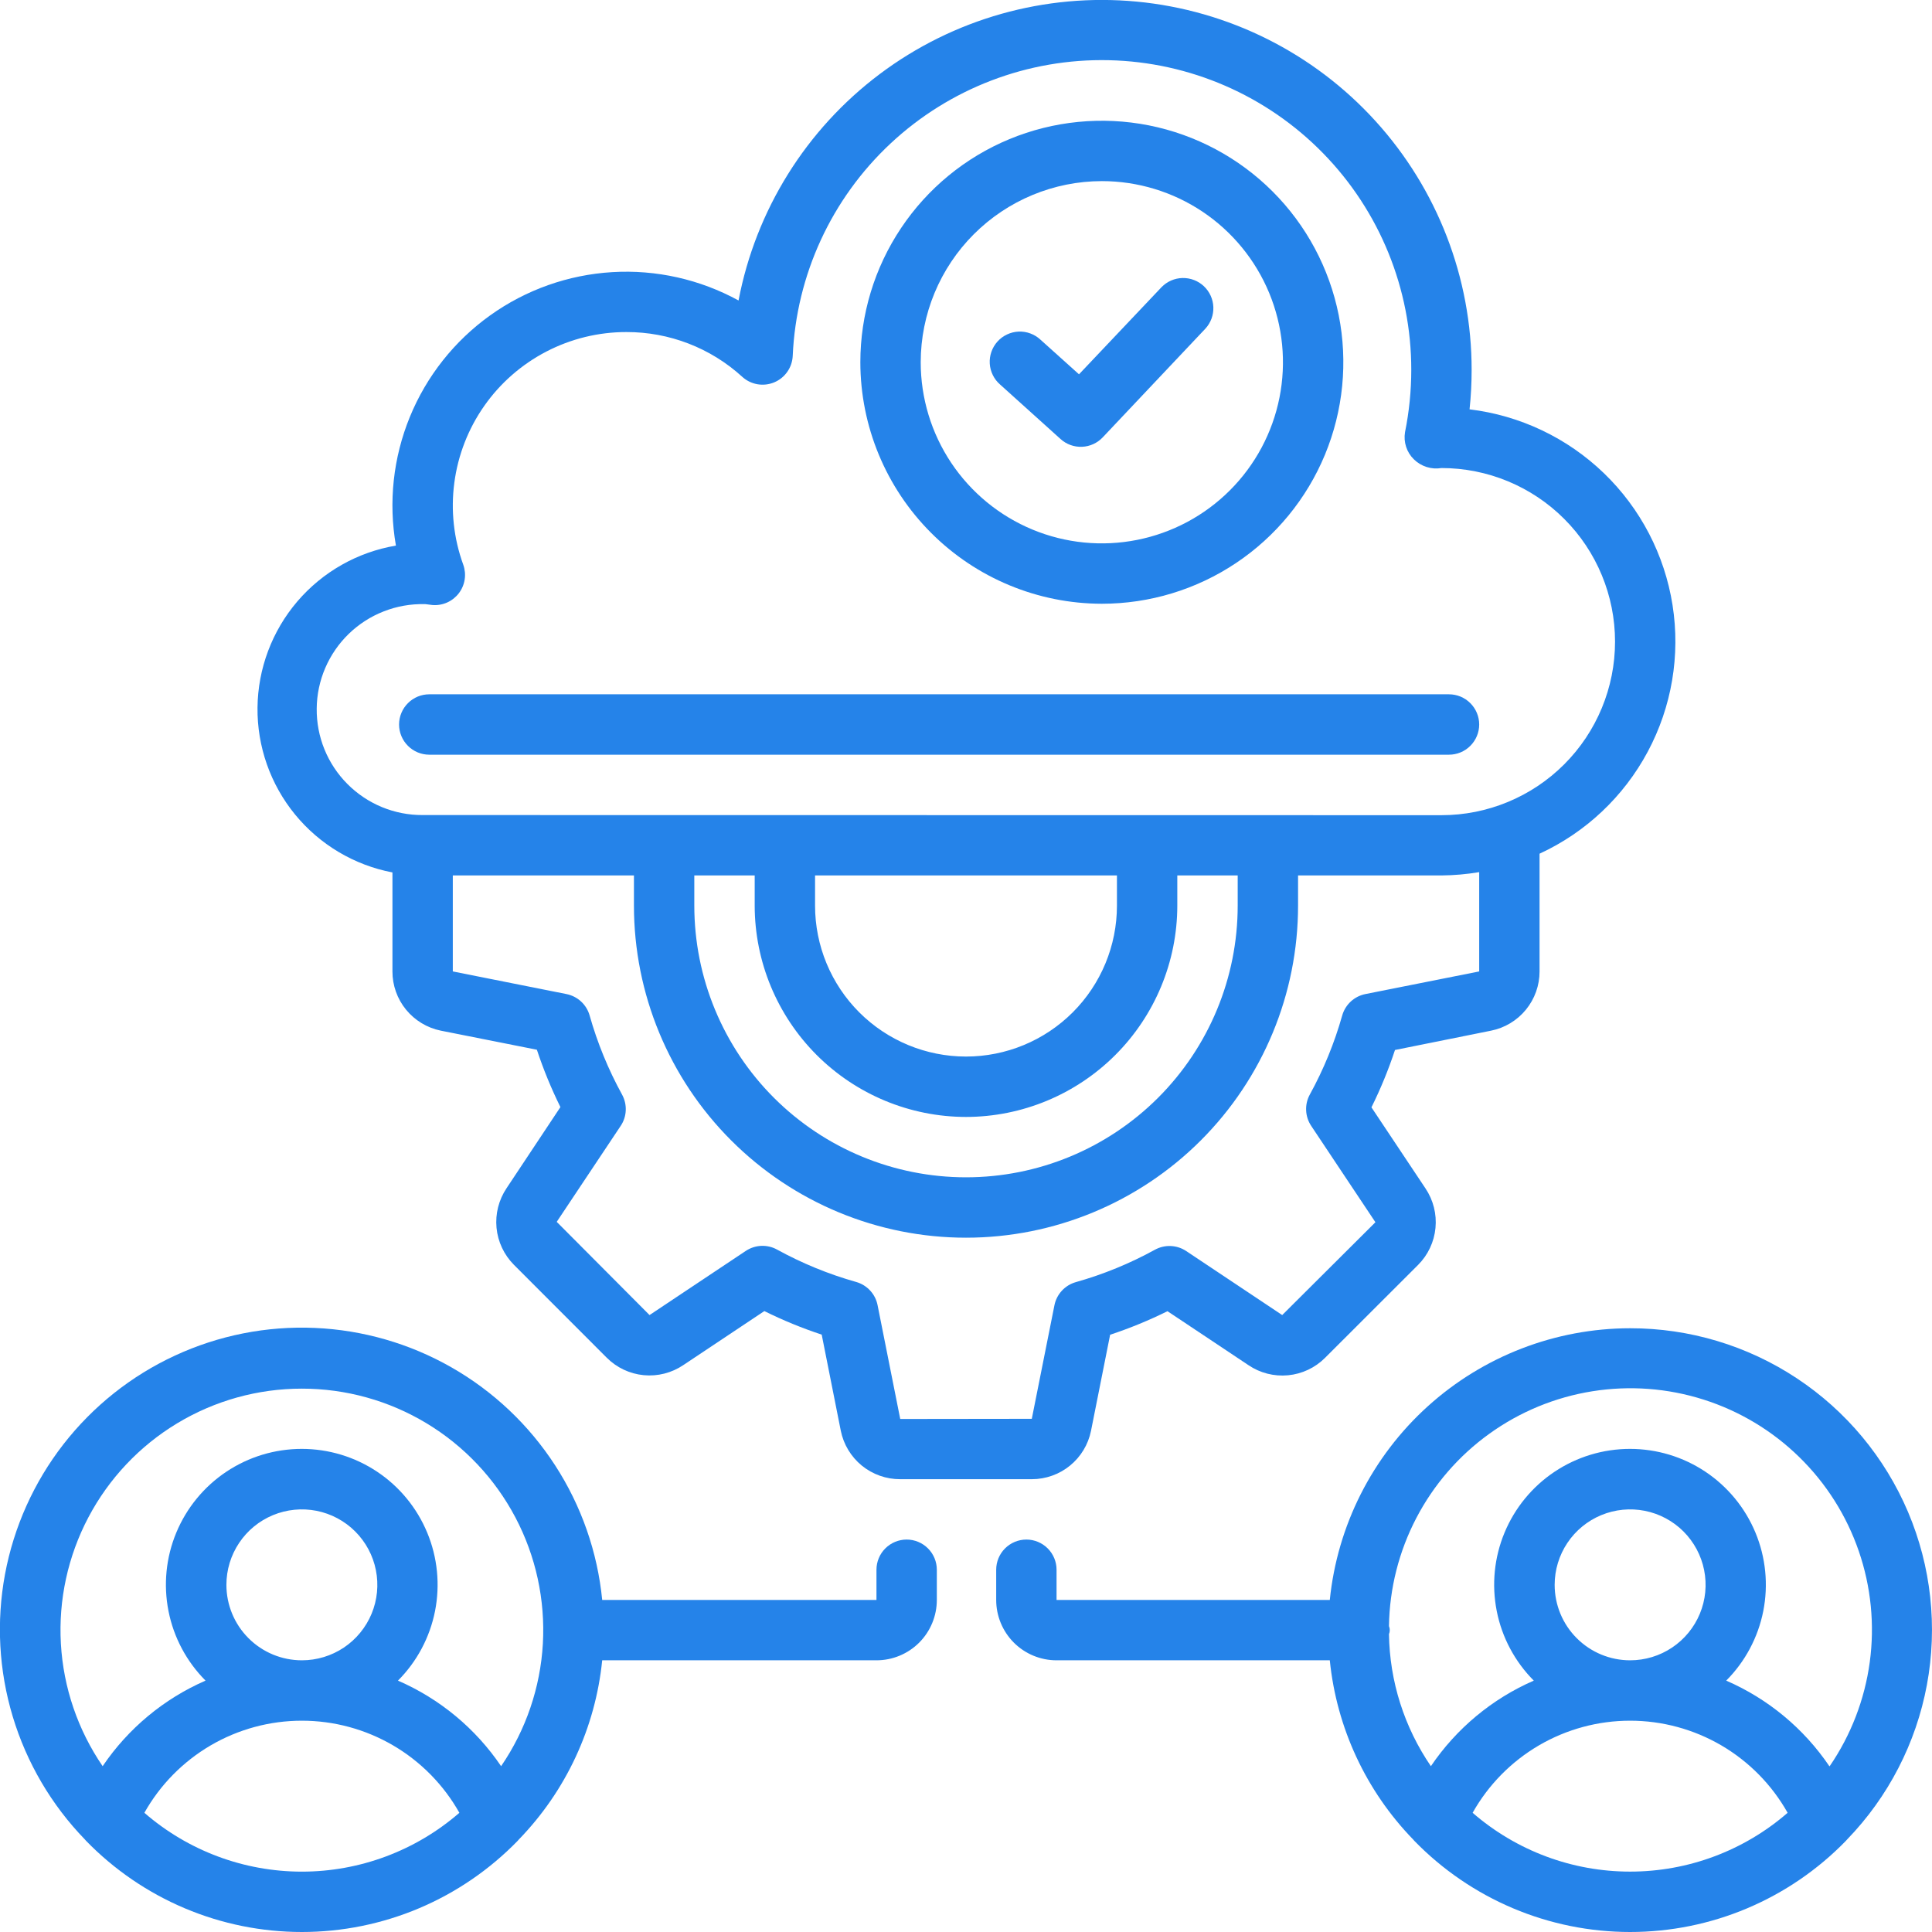
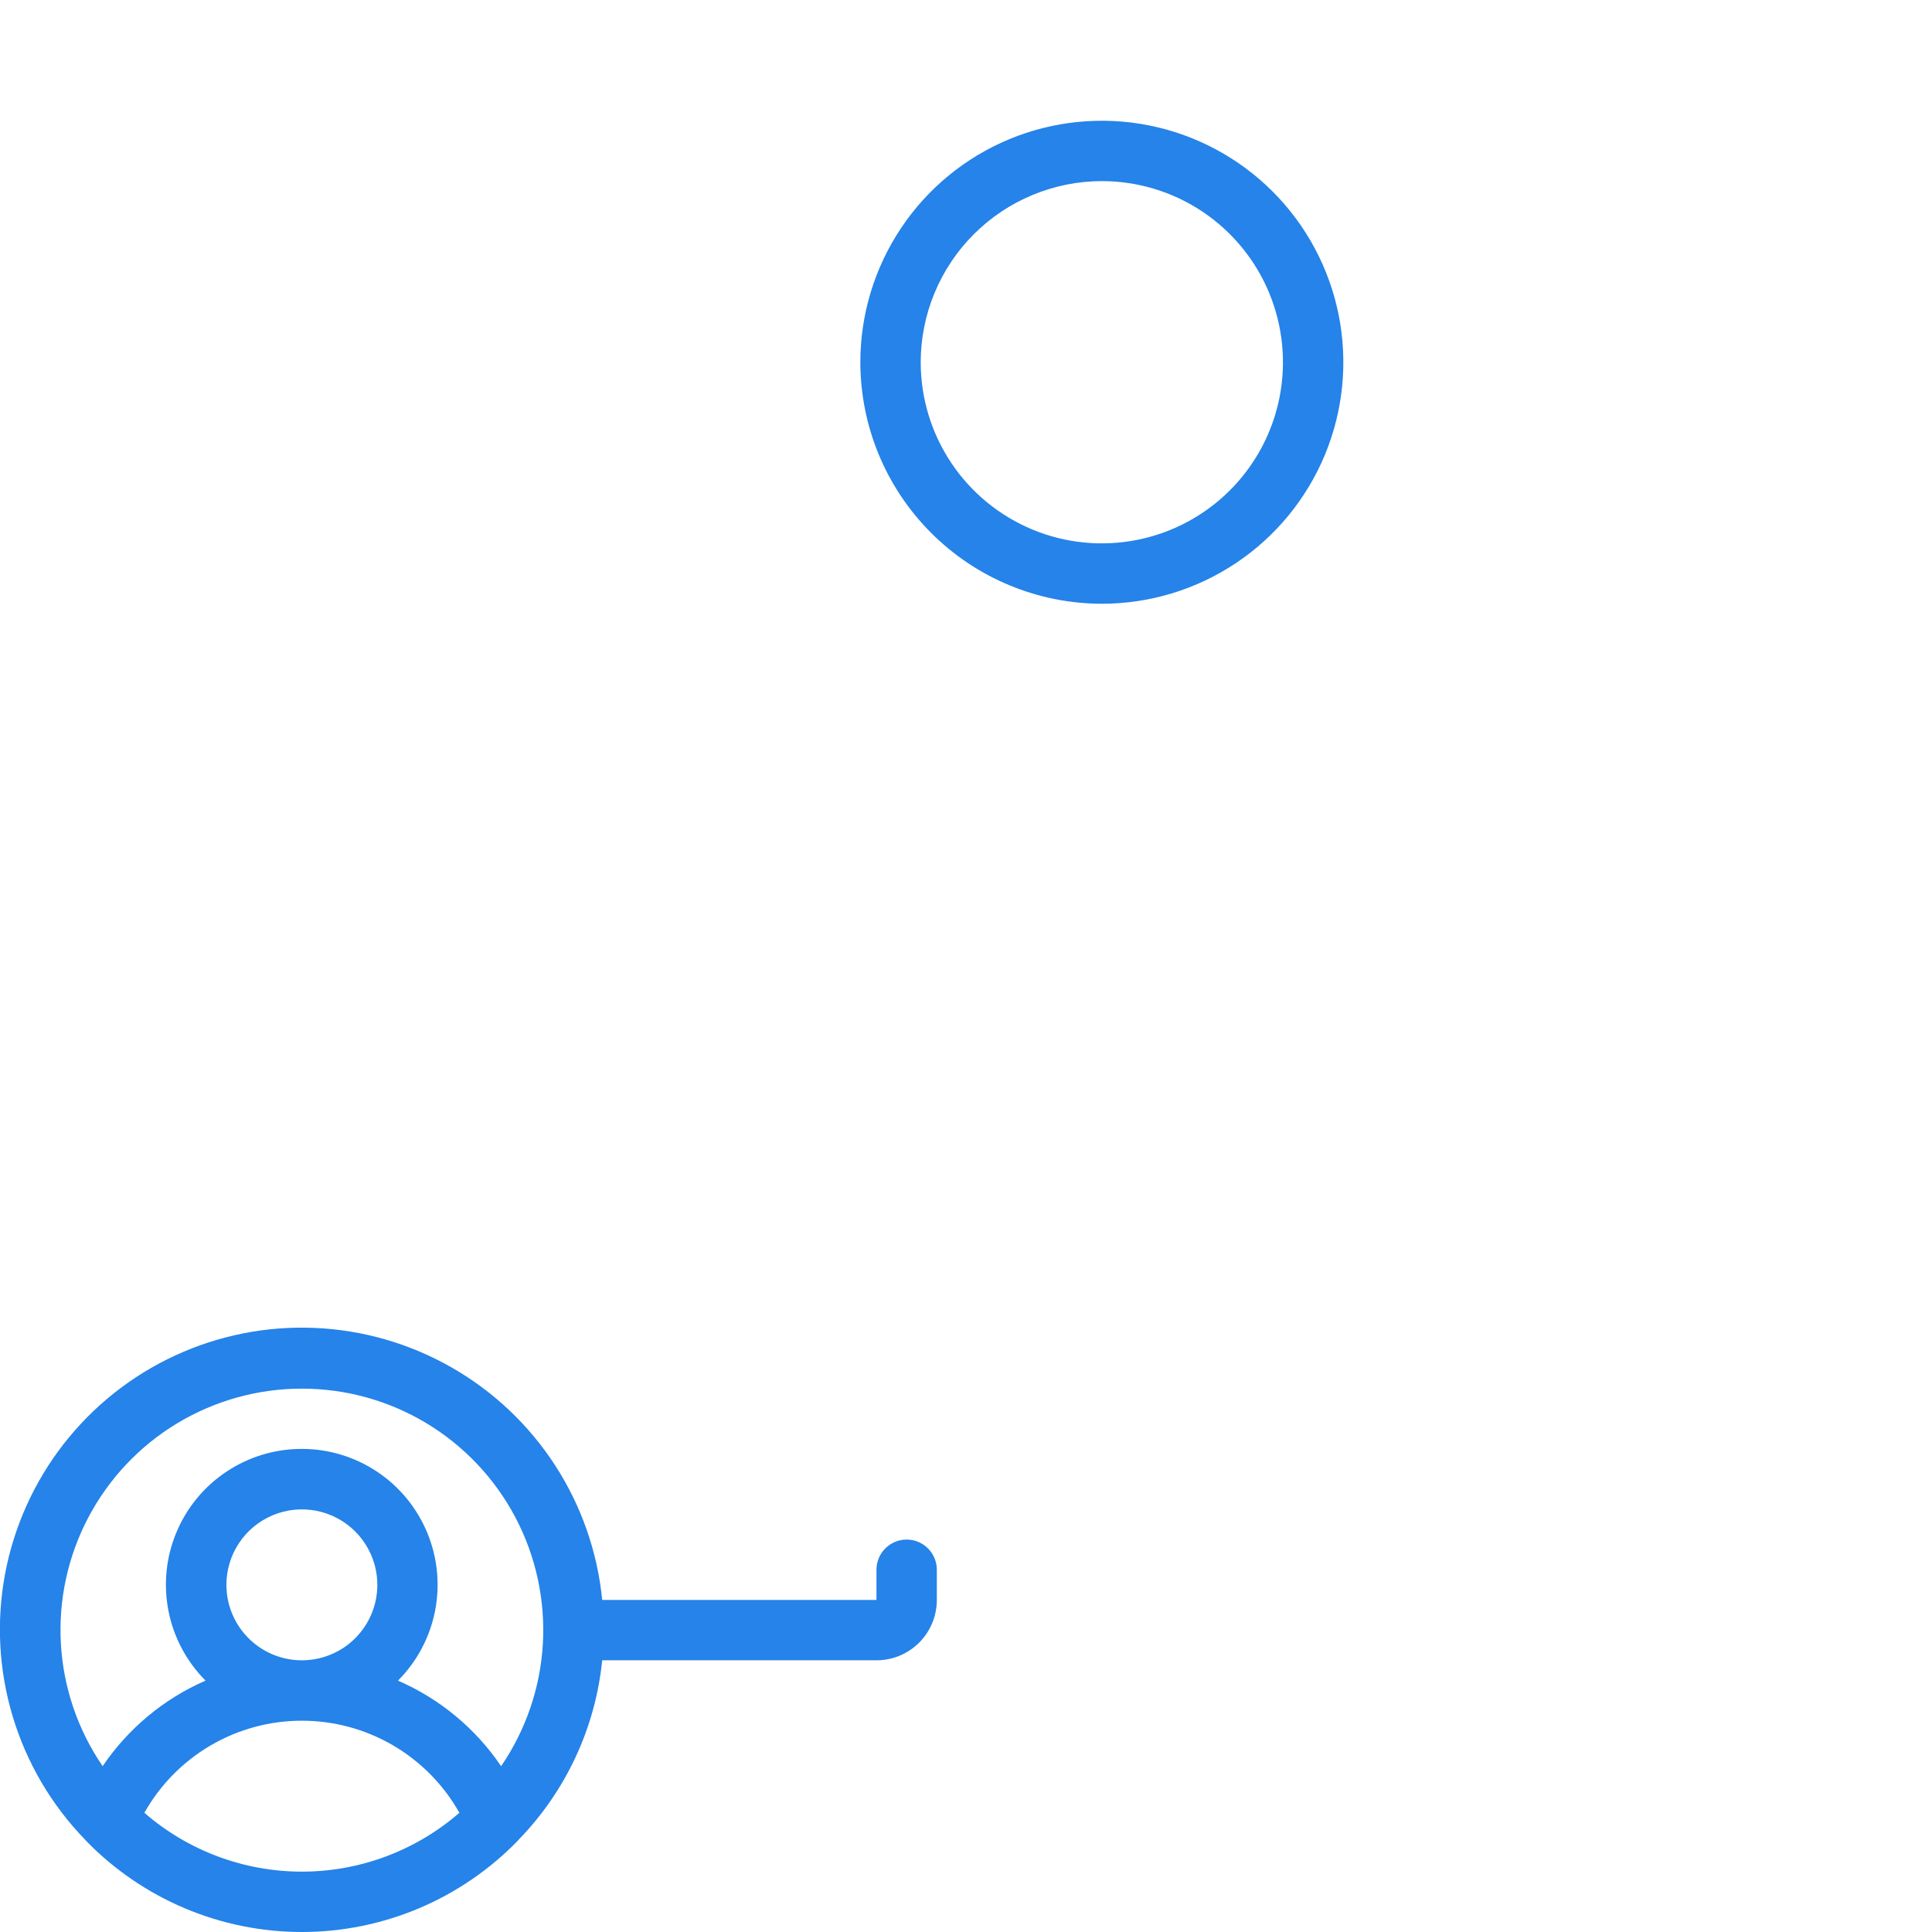
<svg xmlns="http://www.w3.org/2000/svg" width="70" height="70" viewBox="0 0 70 70" fill="none">
  <path d="M39.922 21.875C41.653 21.875 43.344 21.362 44.783 20.4C46.222 19.439 47.344 18.072 48.006 16.474C48.668 14.875 48.841 13.115 48.504 11.418C48.166 9.721 47.333 8.162 46.109 6.938C44.885 5.714 43.326 4.881 41.629 4.543C39.932 4.206 38.172 4.379 36.573 5.041C34.974 5.703 33.608 6.825 32.647 8.264C31.685 9.703 31.172 11.394 31.172 13.125C31.174 15.445 32.097 17.669 33.738 19.309C35.378 20.95 37.602 21.872 39.922 21.875ZM39.922 6.562C41.22 6.562 42.489 6.947 43.568 7.668C44.647 8.39 45.488 9.415 45.985 10.614C46.481 11.813 46.611 13.132 46.358 14.405C46.105 15.678 45.48 16.848 44.562 17.765C43.645 18.683 42.475 19.308 41.202 19.561C39.929 19.815 38.61 19.685 37.41 19.188C36.211 18.691 35.187 17.85 34.465 16.771C33.744 15.692 33.359 14.423 33.359 13.125C33.361 11.385 34.053 9.717 35.283 8.487C36.514 7.256 38.182 6.564 39.922 6.562Z" fill="#2583E9" />
-   <path d="M38.425 15.906C38.637 16.099 38.916 16.2 39.203 16.188C39.489 16.177 39.76 16.053 39.956 15.844L43.675 11.906C43.869 11.695 43.972 11.415 43.962 11.128C43.952 10.84 43.829 10.569 43.62 10.371C43.411 10.174 43.133 10.067 42.845 10.073C42.558 10.079 42.285 10.198 42.084 10.405L39.094 13.562L37.7 12.309C37.594 12.21 37.469 12.132 37.333 12.082C37.197 12.031 37.052 12.008 36.906 12.014C36.761 12.021 36.618 12.056 36.487 12.118C36.355 12.18 36.237 12.267 36.14 12.375C36.043 12.483 35.968 12.61 35.92 12.747C35.872 12.884 35.852 13.03 35.861 13.175C35.87 13.32 35.908 13.462 35.973 13.593C36.037 13.723 36.127 13.839 36.237 13.934L38.425 15.906Z" fill="#2583E9" />
-   <path d="M53.594 26.25C53.594 25.96 53.478 25.682 53.273 25.477C53.068 25.271 52.79 25.156 52.5 25.156H15.553C15.263 25.156 14.985 25.271 14.78 25.477C14.575 25.682 14.459 25.96 14.459 26.25C14.459 26.54 14.575 26.818 14.78 27.023C14.985 27.229 15.263 27.344 15.553 27.344H52.5C52.79 27.344 53.068 27.229 53.273 27.023C53.478 26.818 53.594 26.54 53.594 26.25Z" fill="#2583E9" />
-   <path d="M54.023 37.343C54.519 37.244 54.965 36.976 55.286 36.584C55.606 36.193 55.782 35.703 55.781 35.197V30.931C57.456 30.159 58.832 28.861 59.701 27.235C60.571 25.609 60.886 23.744 60.599 21.922C60.312 20.101 59.439 18.423 58.111 17.143C56.784 15.864 55.075 15.052 53.245 14.831C53.295 14.357 53.32 13.88 53.32 13.403C53.322 10.067 52.078 6.851 49.834 4.383C47.59 1.915 44.505 0.373 41.184 0.058C37.863 -0.256 34.544 0.679 31.876 2.682C29.209 4.685 27.384 7.61 26.759 10.887C25.36 10.121 23.774 9.764 22.182 9.86C20.59 9.955 19.057 10.498 17.76 11.426C16.463 12.354 15.454 13.629 14.85 15.105C14.246 16.581 14.07 18.197 14.345 19.768C12.953 20.003 11.689 20.72 10.772 21.792C9.856 22.865 9.345 24.226 9.33 25.636C9.315 27.047 9.797 28.419 10.69 29.51C11.584 30.602 12.833 31.345 14.219 31.61V35.197C14.218 35.701 14.392 36.191 14.711 36.581C15.03 36.972 15.475 37.241 15.969 37.342L19.452 38.034C19.688 38.746 19.973 39.44 20.305 40.112L18.354 43.05C18.071 43.472 17.942 43.979 17.99 44.485C18.038 44.991 18.261 45.464 18.619 45.825L21.984 49.193C22.343 49.552 22.816 49.776 23.321 49.825C23.827 49.874 24.334 49.745 24.755 49.462L27.694 47.503C28.366 47.836 29.06 48.121 29.772 48.356L30.463 51.836C30.563 52.333 30.832 52.78 31.224 53.101C31.617 53.421 32.109 53.596 32.616 53.594H37.384C37.889 53.594 38.378 53.42 38.769 53.101C39.16 52.782 39.428 52.338 39.529 51.844L40.222 48.36C40.934 48.125 41.628 47.84 42.3 47.507L45.233 49.462C45.654 49.747 46.161 49.877 46.668 49.829C47.174 49.781 47.648 49.558 48.008 49.198L51.382 45.828C51.74 45.469 51.962 44.996 52.01 44.492C52.059 43.987 51.931 43.481 51.649 43.06L49.69 40.121C50.023 39.449 50.308 38.755 50.543 38.043L54.023 37.343ZM15.312 29.531C14.806 29.534 14.304 29.435 13.836 29.242C13.368 29.048 12.944 28.764 12.587 28.405C12.229 28.046 11.947 27.62 11.756 27.151C11.565 26.682 11.47 26.18 11.475 25.673C11.479 25.167 11.585 24.666 11.785 24.201C11.985 23.736 12.275 23.315 12.639 22.963C13.003 22.611 13.433 22.335 13.905 22.151C14.376 21.966 14.88 21.877 15.386 21.889H15.413C15.497 21.901 15.584 21.913 15.668 21.921C15.85 21.936 16.033 21.904 16.2 21.83C16.367 21.756 16.513 21.64 16.624 21.495C16.735 21.35 16.808 21.179 16.836 20.998C16.864 20.818 16.846 20.633 16.785 20.461C16.439 19.511 16.328 18.492 16.461 17.491C16.593 16.489 16.965 15.534 17.545 14.707C18.125 13.88 18.896 13.205 19.793 12.739C20.689 12.273 21.685 12.03 22.695 12.031C24.247 12.027 25.745 12.605 26.891 13.651C27.044 13.791 27.235 13.885 27.439 13.921C27.644 13.957 27.855 13.934 28.047 13.855C28.239 13.776 28.405 13.643 28.524 13.473C28.644 13.303 28.712 13.102 28.722 12.894C28.851 9.966 30.122 7.205 32.263 5.202C34.404 3.2 37.243 2.115 40.174 2.181C43.105 2.247 45.893 3.458 47.941 5.555C49.989 7.652 51.135 10.467 51.133 13.399C51.133 14.157 51.057 14.914 50.907 15.657C50.877 15.835 50.89 16.017 50.946 16.189C51.001 16.36 51.098 16.516 51.227 16.642C51.357 16.77 51.515 16.865 51.689 16.92C51.862 16.975 52.047 16.988 52.227 16.958C53.895 16.958 55.494 17.62 56.674 18.8C57.853 19.979 58.516 21.579 58.516 23.247C58.516 24.915 57.853 26.514 56.674 27.694C55.494 28.873 53.895 29.536 52.227 29.536L15.312 29.531ZM35 40.469C37.03 40.467 38.976 39.659 40.411 38.224C41.847 36.788 42.654 34.842 42.656 32.813V31.719H44.844V32.813C44.844 35.423 43.807 37.927 41.961 39.773C40.114 41.619 37.611 42.656 35 42.656C32.389 42.656 29.886 41.619 28.039 39.773C26.193 37.927 25.156 35.423 25.156 32.813V31.719H27.344V32.813C27.346 34.842 28.154 36.788 29.589 38.224C31.024 39.659 32.97 40.467 35 40.469ZM29.531 32.813V31.719H40.469V32.813C40.469 34.263 39.893 35.654 38.867 36.68C37.841 37.705 36.45 38.281 35 38.281C33.55 38.281 32.159 37.705 31.133 36.68C30.107 35.654 29.531 34.263 29.531 32.813ZM47.51 40.797L49.834 44.284L46.457 47.647L42.979 45.328C42.812 45.217 42.618 45.154 42.419 45.146C42.218 45.137 42.02 45.184 41.845 45.28C40.938 45.779 39.977 46.173 38.98 46.454C38.786 46.508 38.611 46.616 38.474 46.764C38.337 46.912 38.243 47.095 38.204 47.293L37.384 51.406L32.617 51.412L31.796 47.287C31.757 47.089 31.663 46.906 31.526 46.758C31.389 46.61 31.214 46.503 31.02 46.448C30.023 46.167 29.062 45.773 28.155 45.275C27.98 45.178 27.782 45.132 27.581 45.14C27.381 45.149 27.188 45.212 27.021 45.323L23.534 47.647L20.171 44.27L22.49 40.791C22.601 40.625 22.664 40.431 22.672 40.232C22.681 40.032 22.634 39.834 22.538 39.658C22.039 38.75 21.645 37.789 21.363 36.792C21.308 36.598 21.201 36.423 21.053 36.286C20.905 36.15 20.722 36.057 20.524 36.017L16.406 35.197V31.719H22.969V32.813C22.969 36.004 24.236 39.064 26.493 41.32C28.749 43.576 31.809 44.844 35 44.844C38.191 44.844 41.251 43.576 43.507 41.32C45.764 39.064 47.031 36.004 47.031 32.813V31.719H52.227C52.685 31.715 53.142 31.675 53.594 31.599V35.197L49.47 36.017C49.273 36.057 49.09 36.15 48.942 36.286C48.794 36.423 48.686 36.598 48.631 36.792C48.35 37.789 47.956 38.75 47.457 39.658C47.36 39.835 47.314 40.034 47.324 40.235C47.333 40.436 47.398 40.63 47.51 40.797Z" fill="#2583E9" />
  <path d="M3.077 66.649L3.12 66.698C4.137 67.743 5.352 68.574 6.695 69.141C8.037 69.708 9.48 70 10.938 70C12.395 70 13.838 69.708 15.18 69.141C16.523 68.574 17.738 67.743 18.755 66.698L18.798 66.649C20.508 64.887 21.573 62.599 21.819 60.156H31.756C32.336 60.156 32.892 59.926 33.303 59.516C33.713 59.105 33.943 58.549 33.943 57.969V56.875C33.943 56.585 33.828 56.307 33.623 56.102C33.418 55.897 33.14 55.781 32.85 55.781C32.56 55.781 32.281 55.897 32.076 56.102C31.871 56.307 31.756 56.585 31.756 56.875V57.969H21.819C21.648 56.231 21.064 54.56 20.115 53.095C19.166 51.629 17.88 50.413 16.364 49.546C14.848 48.679 13.148 48.188 11.403 48.113C9.659 48.038 7.922 48.382 6.338 49.116C4.754 49.849 3.368 50.952 2.297 52.33C1.226 53.709 0.501 55.324 0.181 57.04C-0.138 58.757 -0.042 60.525 0.462 62.196C0.966 63.868 1.862 65.395 3.077 66.649ZM10.938 67.813C8.841 67.813 6.814 67.056 5.231 65.681C5.801 64.668 6.63 63.826 7.632 63.239C8.635 62.653 9.776 62.344 10.938 62.344C12.099 62.344 13.24 62.653 14.243 63.239C15.245 63.826 16.074 64.668 16.644 65.681C15.061 67.056 13.034 67.813 10.938 67.813ZM8.203 57.422C8.203 56.881 8.363 56.352 8.664 55.903C8.964 55.453 9.391 55.103 9.891 54.896C10.391 54.689 10.941 54.635 11.471 54.74C12.001 54.846 12.489 55.106 12.871 55.489C13.253 55.871 13.514 56.358 13.619 56.889C13.725 57.419 13.671 57.969 13.464 58.468C13.257 58.968 12.906 59.395 12.457 59.696C12.007 59.996 11.478 60.156 10.938 60.156C10.212 60.156 9.517 59.868 9.004 59.355C8.491 58.843 8.203 58.147 8.203 57.422ZM10.938 50.313C12.529 50.312 14.091 50.746 15.454 51.568C16.817 52.39 17.929 53.568 18.672 54.975C19.415 56.383 19.759 57.967 19.669 59.556C19.578 61.145 19.055 62.678 18.156 63.992C17.23 62.625 15.934 61.55 14.419 60.892C15.106 60.203 15.573 59.327 15.762 58.372C15.95 57.418 15.852 56.429 15.479 55.531C15.106 54.632 14.475 53.864 13.666 53.324C12.857 52.784 11.906 52.496 10.933 52.496C9.96 52.496 9.009 52.784 8.2 53.324C7.391 53.864 6.76 54.632 6.387 55.531C6.014 56.429 5.916 57.418 6.105 58.372C6.293 59.327 6.761 60.203 7.447 60.892C5.936 61.551 4.643 62.626 3.719 63.992C2.82 62.678 2.297 61.145 2.206 59.556C2.115 57.967 2.46 56.383 3.203 54.975C3.946 53.568 5.058 52.39 6.421 51.568C7.785 50.746 9.346 50.312 10.938 50.313Z" fill="#2583E9" />
-   <path d="M59.062 48.125C56.352 48.128 53.739 49.137 51.729 50.955C49.719 52.773 48.455 55.272 48.181 57.969H38.281V56.875C38.281 56.585 38.166 56.307 37.961 56.102C37.756 55.897 37.478 55.781 37.188 55.781C36.897 55.781 36.619 55.897 36.414 56.102C36.209 56.307 36.094 56.585 36.094 56.875V57.969C36.094 58.549 36.324 59.105 36.734 59.516C37.145 59.926 37.701 60.156 38.281 60.156H48.181C48.428 62.599 49.492 64.887 51.202 66.649L51.245 66.698C52.262 67.743 53.477 68.573 54.82 69.141C56.162 69.708 57.605 70 59.062 70C60.52 70 61.963 69.708 63.305 69.141C64.648 68.573 65.863 67.743 66.879 66.698L66.923 66.649C68.417 65.106 69.422 63.158 69.815 61.048C70.208 58.938 69.97 56.758 69.132 54.782C68.293 52.806 66.891 51.12 65.1 49.937C63.309 48.752 61.209 48.123 59.062 48.125ZM59.062 67.812C56.966 67.813 54.94 67.056 53.356 65.681C53.926 64.668 54.755 63.826 55.757 63.239C56.76 62.653 57.901 62.344 59.062 62.344C60.224 62.344 61.365 62.653 62.368 63.239C63.37 63.826 64.199 64.668 64.769 65.681C63.186 67.056 61.159 67.813 59.062 67.812ZM56.328 57.422C56.328 56.881 56.489 56.352 56.789 55.903C57.089 55.453 57.517 55.103 58.016 54.896C58.516 54.689 59.066 54.635 59.596 54.74C60.126 54.846 60.614 55.106 60.996 55.488C61.378 55.871 61.639 56.358 61.744 56.888C61.85 57.419 61.796 57.969 61.589 58.468C61.382 58.968 61.031 59.395 60.582 59.695C60.132 59.996 59.603 60.156 59.062 60.156C58.337 60.156 57.642 59.868 57.129 59.355C56.616 58.843 56.328 58.147 56.328 57.422ZM66.281 63.992C65.355 62.625 64.059 61.55 62.544 60.892C63.231 60.203 63.698 59.326 63.887 58.372C64.075 57.418 63.977 56.429 63.604 55.531C63.231 54.632 62.6 53.864 61.791 53.324C60.982 52.784 60.031 52.496 59.058 52.496C58.085 52.496 57.134 52.784 56.325 53.324C55.516 53.864 54.885 54.632 54.512 55.531C54.139 56.429 54.041 57.418 54.23 58.372C54.418 59.326 54.886 60.203 55.572 60.892C54.061 61.551 52.768 62.626 51.844 63.992C50.878 62.581 50.35 60.917 50.325 59.208C50.344 59.162 50.354 59.112 50.354 59.062C50.354 59.013 50.344 58.963 50.325 58.917C50.345 57.552 50.685 56.211 51.316 55.001C51.947 53.791 52.853 52.745 53.961 51.948C55.069 51.15 56.347 50.623 57.695 50.408C59.043 50.193 60.423 50.296 61.724 50.71C63.025 51.123 64.211 51.835 65.187 52.789C66.164 53.742 66.904 54.911 67.348 56.202C67.792 57.493 67.928 58.87 67.745 60.222C67.561 61.575 67.064 62.866 66.293 63.992H66.281Z" fill="#2583E9" />
</svg>